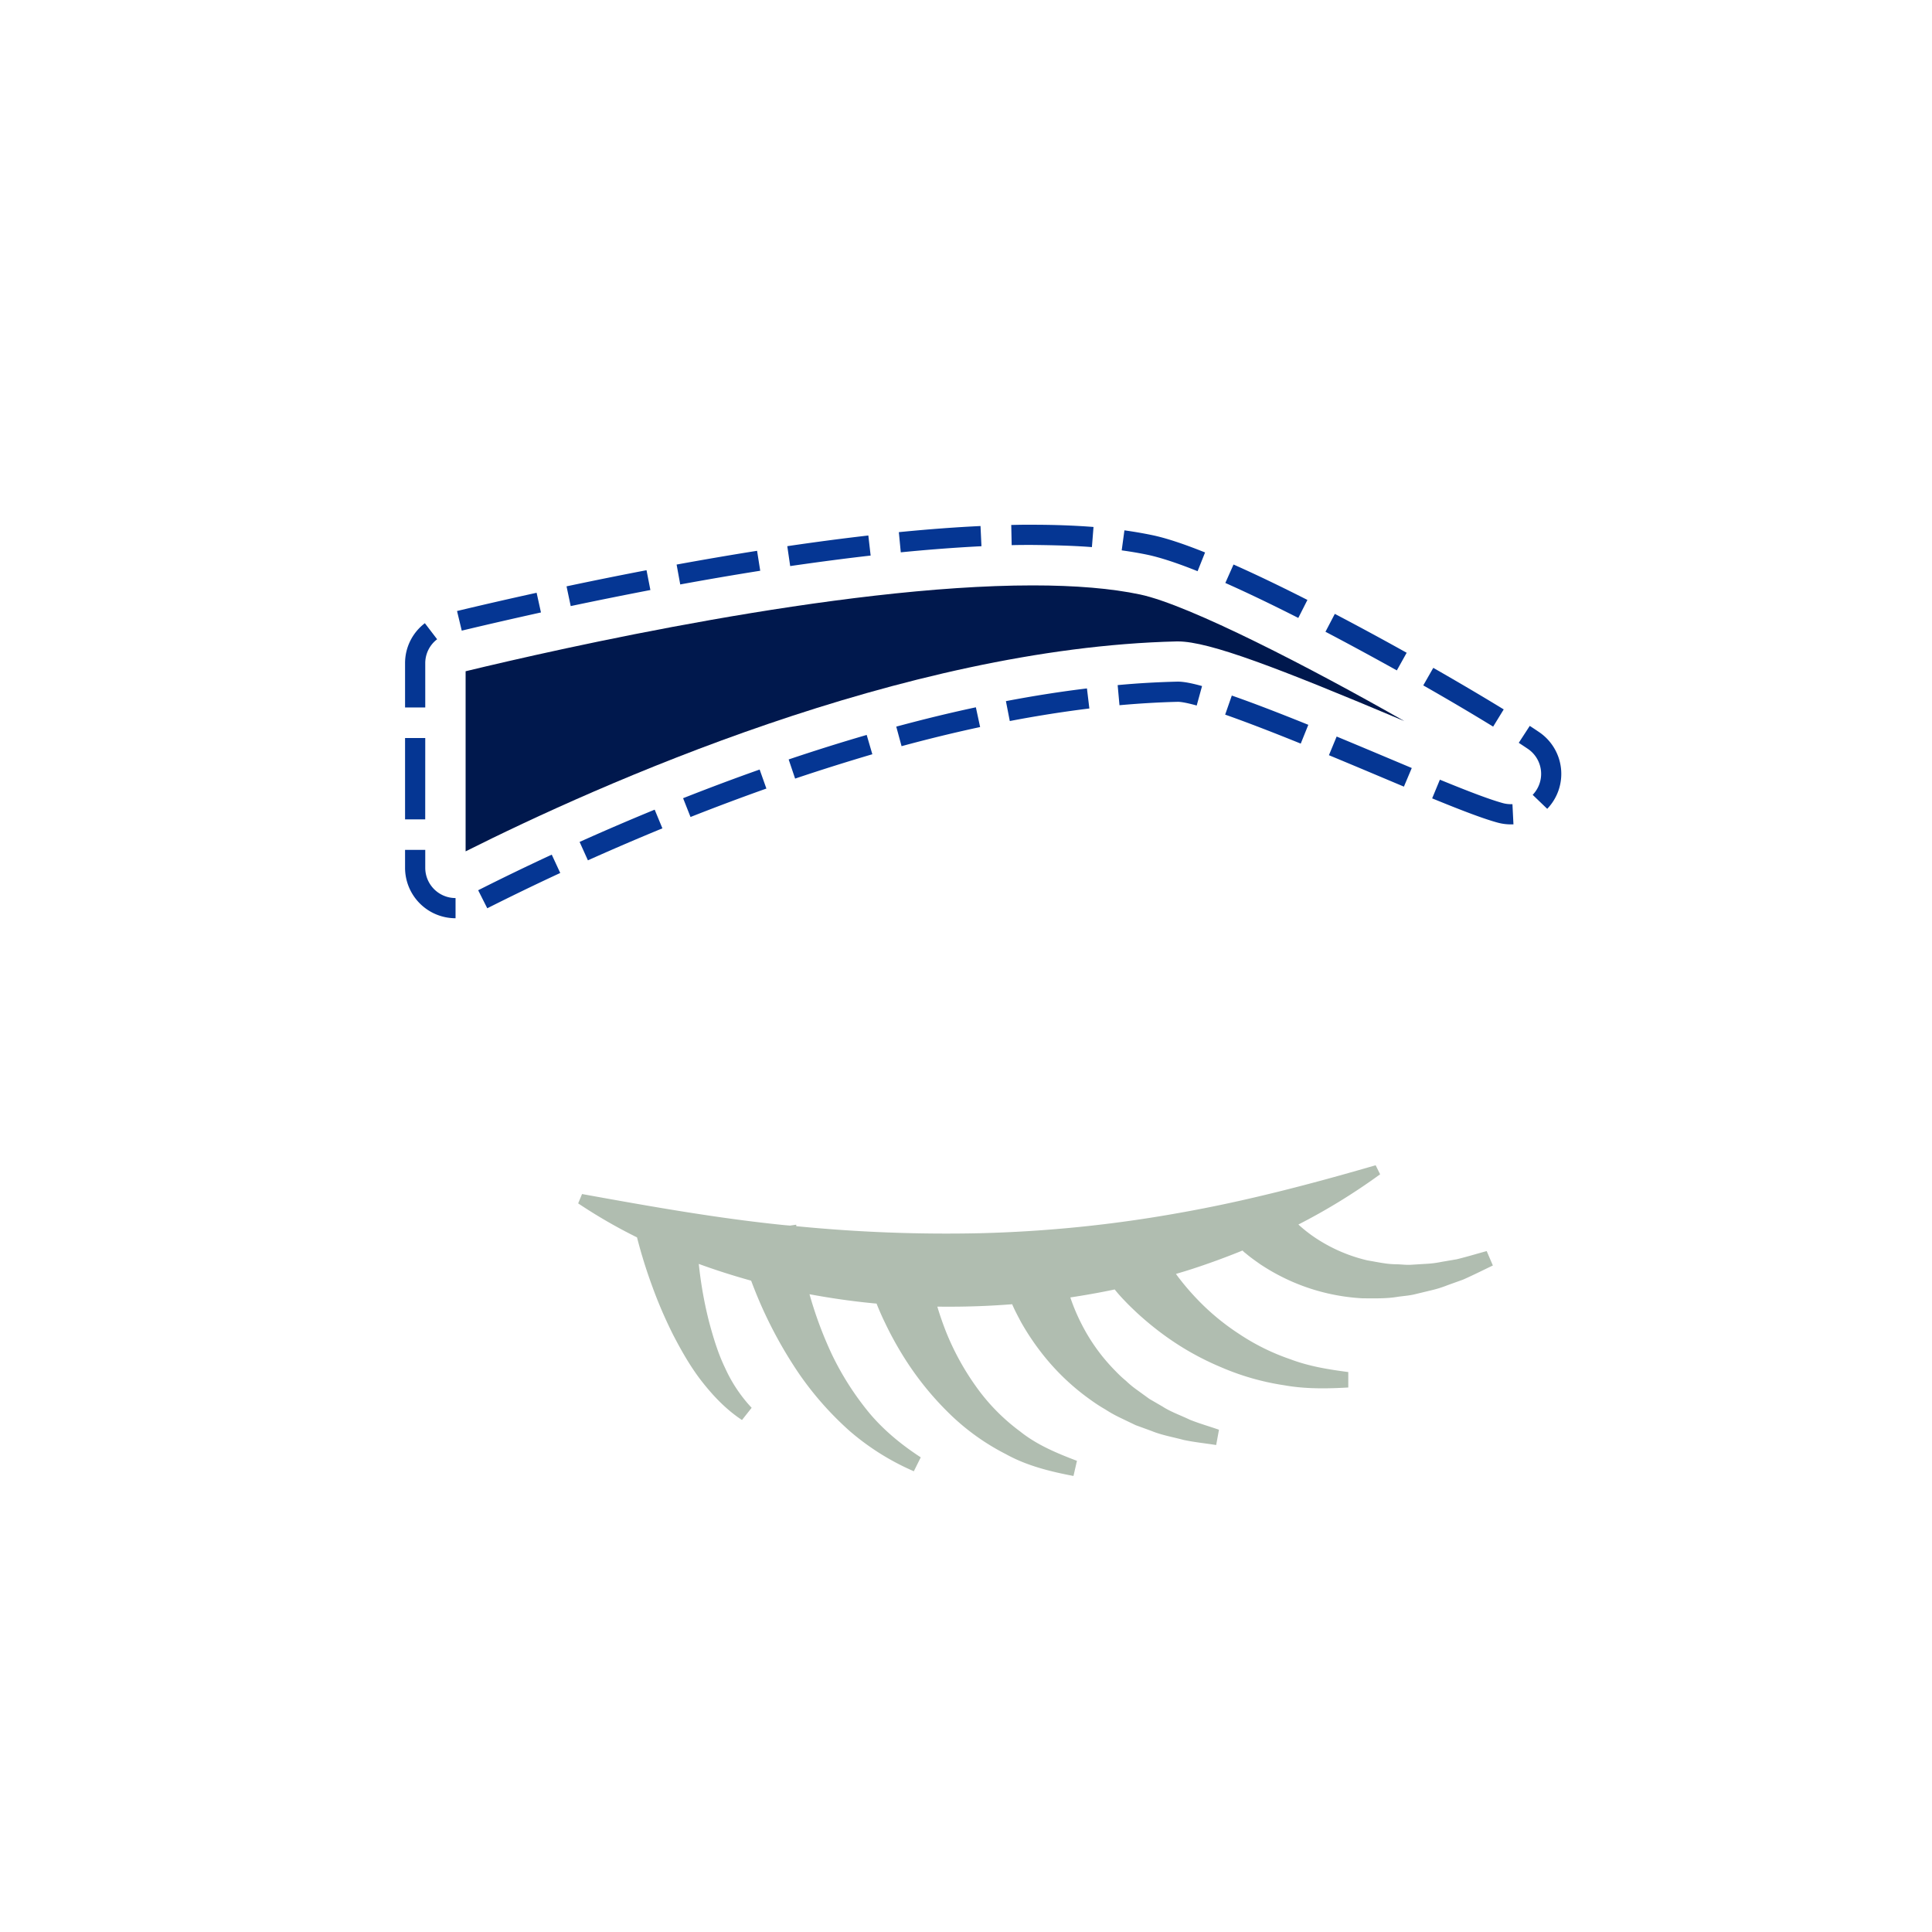
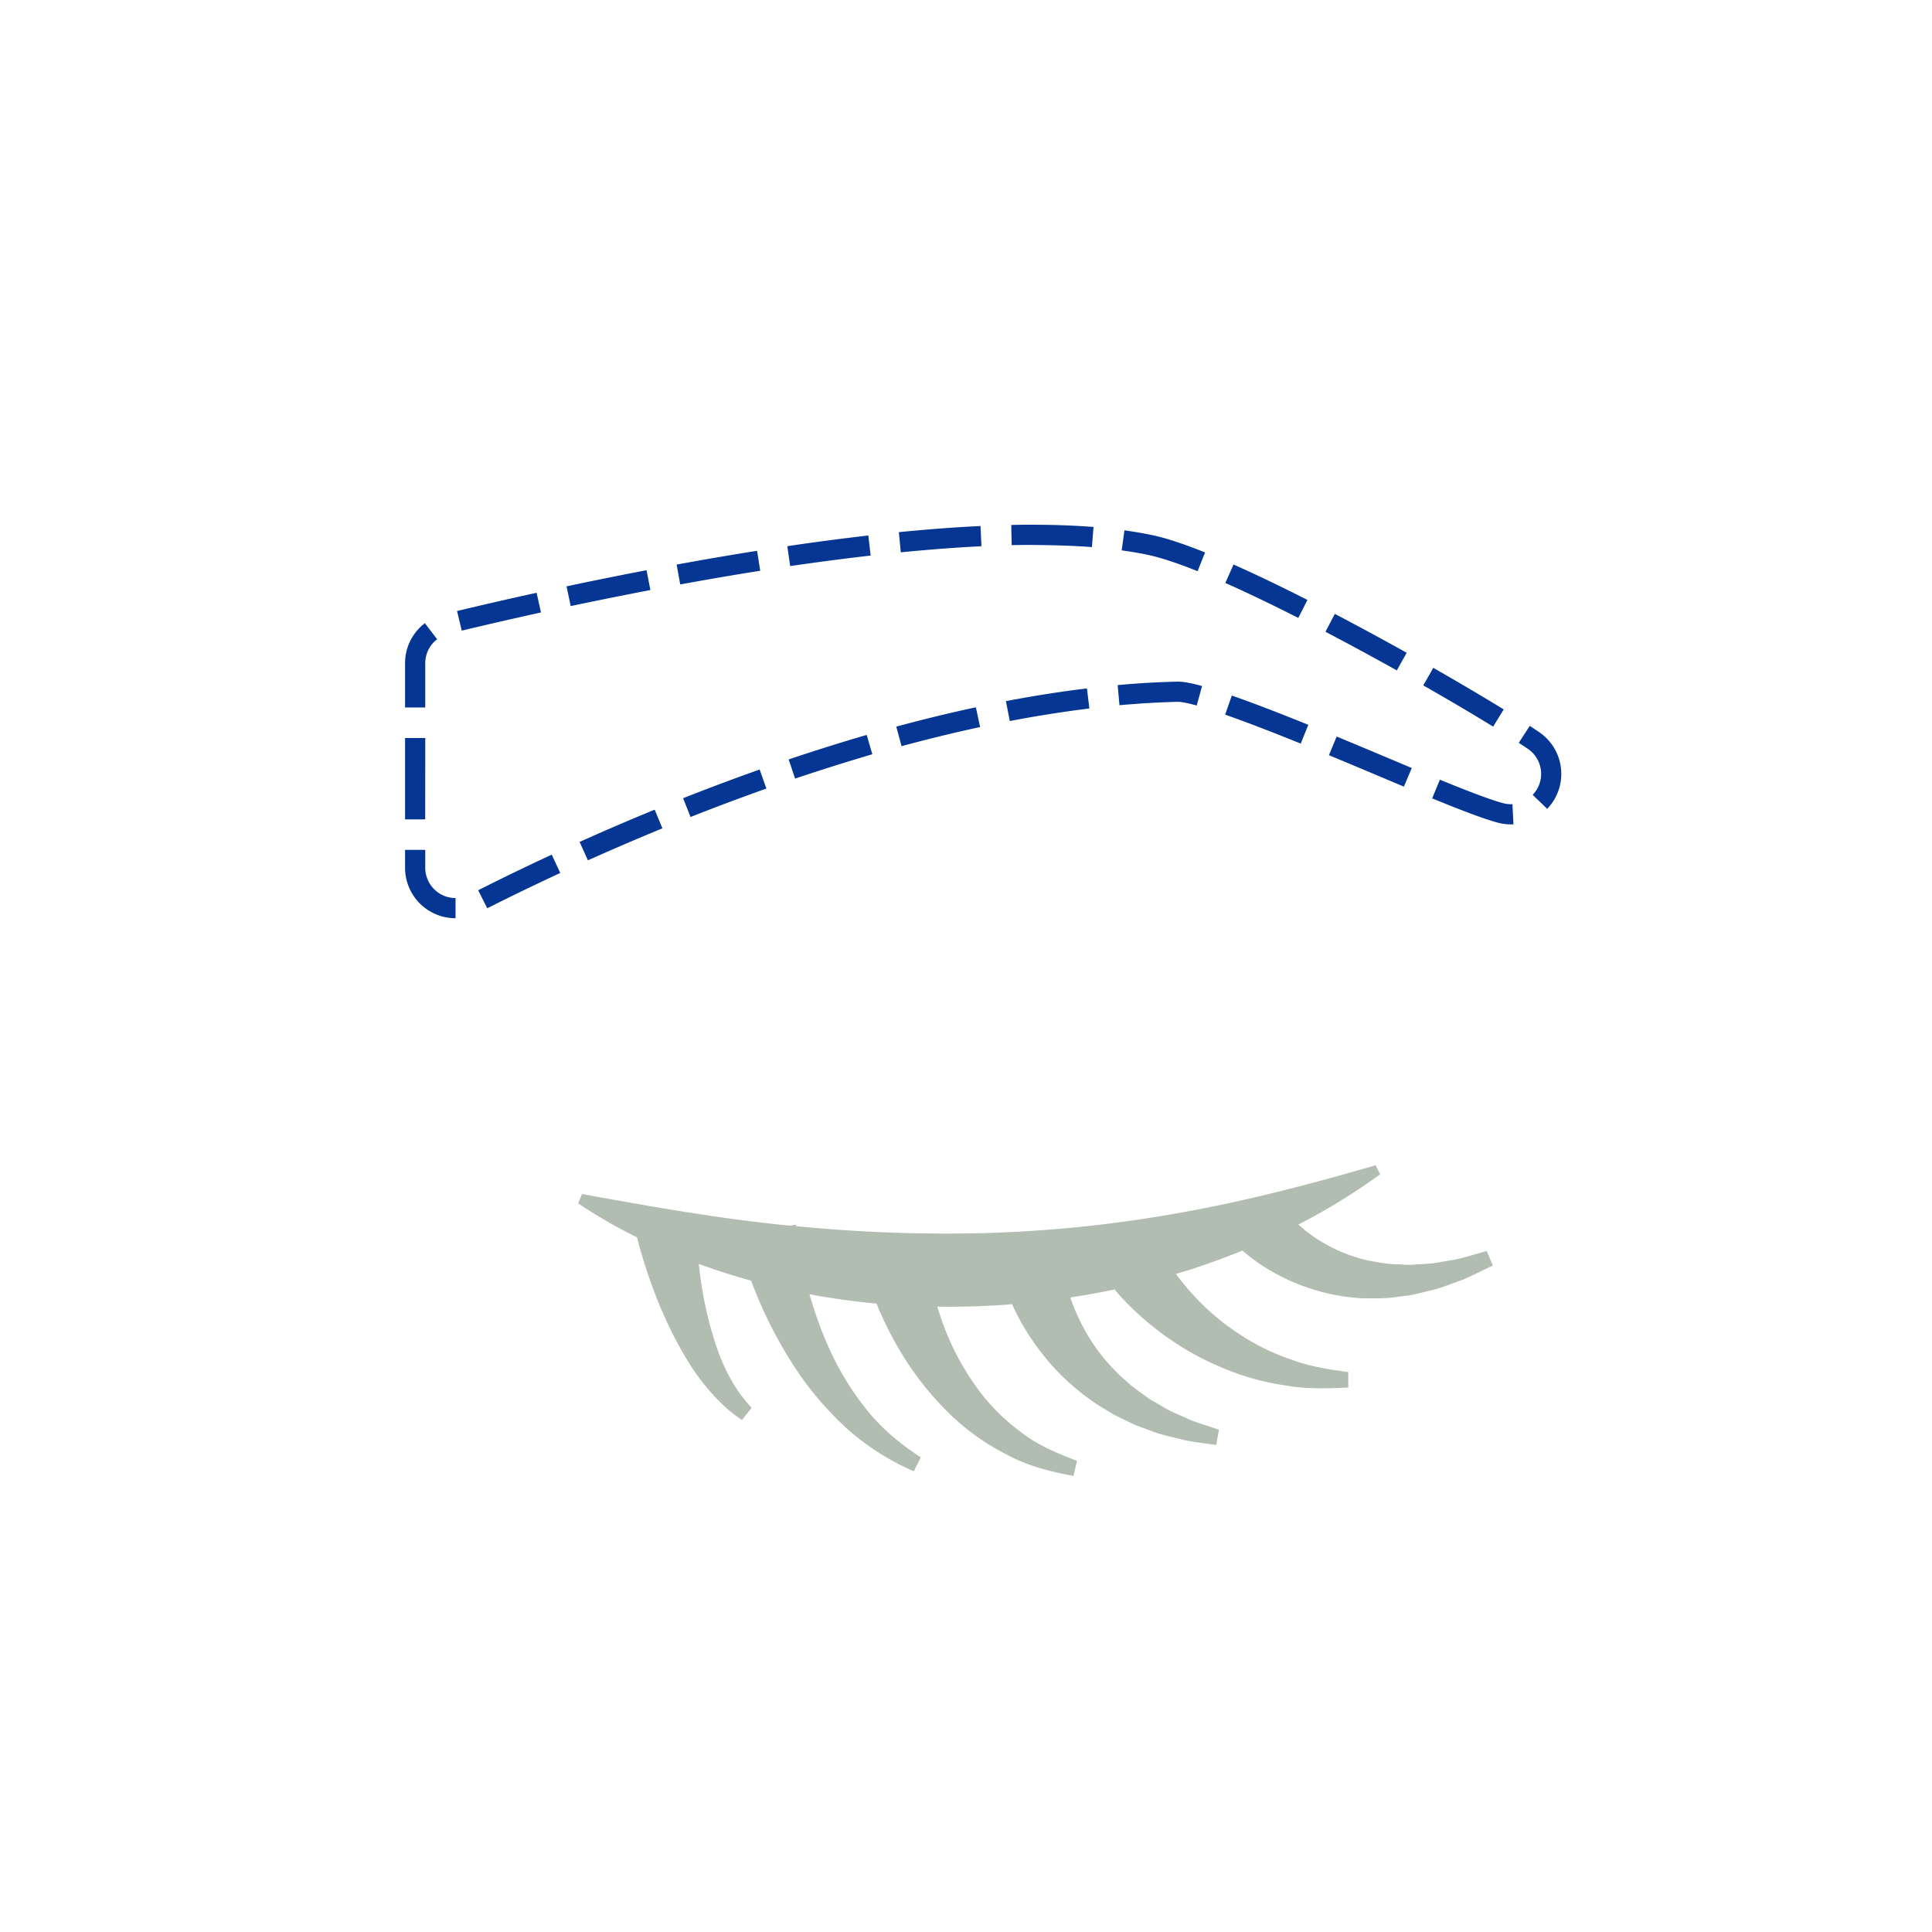
<svg xmlns="http://www.w3.org/2000/svg" id="_ÎÓÈ_1" data-name="—ÎÓÈ_1" viewBox="0 0 1000 1000">
  <defs>
    <style>.cls-1{fill:#00184d;}.cls-2{fill:#b0bdb0;}.cls-3{fill:#053693;}</style>
  </defs>
-   <path class="cls-1" d="M241,347.44C289.14,335.8,433.81,303,534.5,303c22.17,0,40.89,1.58,55.63,4.71,25.43,5.39,88.48,38,136.77,65.53l-1.08-.45C661.52,345.71,625.94,332,609.7,332H609c-141.57,3.37-299.35,74.23-368,108.66Z" />
  <path class="cls-2" d="M769.51,647.56c-5.24,1.42-10.39,3-15.56,4.25l-7.86,1.34a50.42,50.42,0,0,1-7.81,1l-7.78.48c-2.58.18-5.16-.19-7.7-.25-5.12,0-10.08-1.2-15-2a82.59,82.59,0,0,1-26.69-11.49,72.81,72.81,0,0,1-9.07-7.08,317.87,317.87,0,0,0,42.31-26l-2.32-4.68c-34.4,10-68.11,18.79-102.13,24.75a676.9,676.9,0,0,1-102.22,10.42,790.18,790.18,0,0,1-95.51-3.63c0-.25-.05-.53-.07-.77l-3.21.47c-1.26-.12-2.51-.2-3.77-.34-34.28-3.51-68.4-9.57-103.86-16l-2,4.84a270.24,270.24,0,0,0,30.46,17.6,254.72,254.72,0,0,0,7.74,24.94,231,231,0,0,0,11.11,25.8c4.34,8.33,9,16.54,14.85,24S376,729.7,384.05,735l5-6.32A76.17,76.17,0,0,1,375.28,708c-3.62-7.5-6.08-15.67-8.26-23.8a208.39,208.39,0,0,1-4.75-25c-.21-1.64-.4-3.31-.59-5,8.9,3.26,17.95,6.13,27.1,8.67,1.75,4.64,3.6,9.24,5.62,13.75a224.63,224.63,0,0,0,19.26,34.53,165.44,165.44,0,0,0,26.18,29.59A129.1,129.1,0,0,0,473,761.52l3.58-7.2c-10.11-6.6-19.34-14.17-26.92-23.32a149.27,149.27,0,0,1-19-29.8A202.49,202.49,0,0,1,419,669.89c11.49,2.14,23.07,3.79,34.72,4.85.11.3.23.59.34.89,1.22,3,2.5,5.92,3.89,8.77A175.22,175.22,0,0,0,467,701.09a157,157,0,0,0,23.4,29.6,119.19,119.19,0,0,0,30.3,22c10.93,6.07,23.13,9,34.93,11.27l1.8-7.84c-10.56-4-20.86-8.33-29.47-15.25a102.82,102.82,0,0,1-22.72-23.14,135.2,135.2,0,0,1-15.53-28.29q-2.56-6.48-4.55-13.13c8,.1,15.94,0,23.9-.34,5-.21,9.9-.52,14.84-.9.08.16.14.34.21.5,1.27,2.94,2.77,5.69,4.22,8.46a128.41,128.41,0,0,0,10.18,15.45,119.56,119.56,0,0,0,26.08,25.16,81.62,81.62,0,0,0,7.51,4.87,65.41,65.41,0,0,0,7.75,4.33l7.95,3.82,8.22,3c5.38,2.22,11.14,3.15,16.64,4.66,5.59,1.17,11.27,1.75,16.83,2.62l1.45-7.91c-5.08-1.78-10.22-3.22-15.12-5.2-4.78-2.31-9.77-4-14.17-6.85l-6.72-3.9-6.24-4.53a50.6,50.6,0,0,1-5.89-4.83,62.85,62.85,0,0,1-5.52-5.17,96.48,96.48,0,0,1-17.35-24,101,101,0,0,1-5.71-13.34l-.21-.66c7.69-1.17,15.35-2.52,22.95-4.13,1.82,2.26,3.38,4,5.15,5.82,2.06,2.2,4.21,4.23,6.35,6.25A161.26,161.26,0,0,0,602,690.66a144.77,144.77,0,0,0,30,17A130.84,130.84,0,0,0,664.66,717c11.08,2,22.3,1.78,33.21,1.17v-8c-10.3-1.34-20.42-3-29.91-6.6a114,114,0,0,1-26.77-13.24,121.84,121.84,0,0,1-22.48-18.87,131.38,131.38,0,0,1-9.32-11.08c-.25-.33-.46-.67-.71-1,2.84-.85,5.69-1.69,8.51-2.61q13.13-4.29,25.91-9.49c.53.46,1,1,1.59,1.38,2.5,2.15,5.17,4,7.78,5.83a107.71,107.71,0,0,0,16.74,9.07,105.68,105.68,0,0,0,36.09,8.45c6.1,0,12.17.23,18.08-.77,3-.45,5.94-.6,8.81-1.3l8.58-2.07a57,57,0,0,0,8.33-2.6l8.15-2.93c5.25-2.31,10.35-4.9,15.46-7.32Z" />
-   <path class="cls-3" d="M235.79,475.28a26.12,26.12,0,0,1-26.13-26.13v-9.26h10.45v9.26a15.67,15.67,0,0,0,15.68,15.68Zm16.42-5.16-4.71-9.33c12.26-6.2,25.08-12.4,38.08-18.43l4.4,9.49C277.08,457.83,264.37,464,252.21,470.12Zm52.09-24.81L300,435.78c12.93-5.81,26-11.42,38.86-16.7l4,9.67C330.09,434,317.13,439.55,304.3,445.31ZM782,426.7a26.07,26.07,0,0,1-6.92-.94c-6.75-1.84-17.17-5.71-33.8-12.53l4-9.67c16.23,6.66,26.28,10.39,32.6,12.13a15.77,15.77,0,0,0,4.15.55l.81,0,.52,10.44C782.9,426.68,782.46,426.7,782,426.7Zm-561.91-2.6H209.66V382h10.45Zm137.32-1.23-3.84-9.72c13.29-5.25,26.62-10.25,39.62-14.84l3.49,9.85C383.82,412.72,370.61,417.67,357.43,422.87Zm443.43-4.22-7.53-7.24a15.64,15.64,0,0,0-2.5-23.81q-2.12-1.43-4.7-3.12l5.69-8.76q2.7,1.75,4.88,3.24a26.11,26.11,0,0,1,4.16,39.69Zm-74.18-11.49-13-5.47c-7.5-3.16-16.38-6.89-25.81-10.8l4-9.66c9.46,3.92,18.36,7.66,25.8,10.79l13.08,5.5ZM411.55,403l-3.34-9.91c13.62-4.59,27.21-8.86,40.39-12.69l2.92,10C438.48,394.25,425,398.48,411.55,403Zm55.09-16.81-2.74-10.09c14-3.78,27.84-7.16,41.21-10l2.2,10.22C494.12,379.15,480.43,382.48,466.64,386.22Zm206.62-1.3c-16-6.48-28.84-11.38-39.12-15l3.44-9.87c10.45,3.64,23.4,8.59,39.6,15.14Zm99.59-8.79c-10.53-6.47-23-13.85-36.17-21.34l5.18-9.08c13.23,7.55,25.84,15,36.46,21.51Zm-250.19-2.92-2-10.27c14.31-2.74,28.42-4.95,41.94-6.58l1.25,10.38C550.61,368.34,536.74,370.51,522.66,373.21Zm-302.55-7H209.66V343.34a25.93,25.93,0,0,1,10.25-20.77l6.35,8.31a15.53,15.53,0,0,0-6.15,12.46Zm399.3-1c-6-1.67-8.66-1.92-9.7-1.92h0c-9.69.23-19.91.83-30.27,1.76l-.94-10.41c10.59-1,21-1.56,31.08-1.8h0c3,0,6.95.73,12.6,2.29ZM723,347c-12.58-7-25-13.74-36.94-20l4.84-9.26c12,6.29,24.54,13.06,37.19,20.13ZM239,326.42l-2.44-10.16c13.24-3.18,27.1-6.35,41.19-9.44L280,317C266,320.1,252.19,323.26,239,326.42Zm433-6.58c-13.95-7.07-26.65-13.16-37.77-18.1l4.24-9.55c11.28,5,24.15,11.18,38.25,18.33ZM295.4,313.71l-2.16-10.22c13.94-2.95,27.87-5.76,41.4-8.35l2,10.26C323.14,308,309.28,310.78,295.4,313.71Zm56.69-11.2-1.88-10.29c14.19-2.59,28.21-5,41.65-7.12l1.63,10.32C380.13,297.54,366.2,299.92,352.09,302.51Zm267.78-6.86c-10.51-4.22-19.06-7-25.41-8.39-4.32-.92-9-1.72-13.87-2.39L582,274.51c5.12.71,10,1.56,14.6,2.52,7,1.48,16.08,4.48,27.14,8.92ZM409,293,407.5,282.7c14.53-2.15,28.65-4,41.95-5.53l1.19,10.39C437.45,289.06,423.45,290.91,409,293Zm57.24-7.16-1-10.4c14.93-1.48,29.15-2.55,42.27-3.17l.49,10.45C495.06,283.37,481,284.42,466.27,285.88Zm98.93-2.66c-9.53-.75-19.85-1-31-1.12-3.46,0-7,0-10.53.11l-.22-10.45c3.73-.08,7.4-.17,11.06-.11,11.21,0,21.81.39,31.52,1.15Z" />
+   <path class="cls-3" d="M235.79,475.28a26.12,26.12,0,0,1-26.13-26.13v-9.26h10.45v9.26a15.67,15.67,0,0,0,15.68,15.68Zm16.42-5.16-4.71-9.33c12.26-6.2,25.08-12.4,38.08-18.43l4.4,9.49C277.08,457.83,264.37,464,252.21,470.12Zm52.09-24.81L300,435.78c12.93-5.81,26-11.42,38.86-16.7l4,9.67C330.09,434,317.13,439.55,304.3,445.31ZM782,426.7a26.07,26.07,0,0,1-6.92-.94c-6.75-1.84-17.17-5.71-33.8-12.53l4-9.67c16.23,6.66,26.28,10.39,32.6,12.13a15.77,15.77,0,0,0,4.15.55l.81,0,.52,10.44C782.9,426.68,782.46,426.7,782,426.7Zm-561.91-2.6H209.66V382h10.45Zm137.32-1.23-3.84-9.72c13.29-5.25,26.62-10.25,39.62-14.84l3.49,9.85C383.82,412.72,370.61,417.67,357.43,422.87Zm443.43-4.22-7.53-7.24a15.64,15.64,0,0,0-2.5-23.81q-2.12-1.43-4.7-3.12l5.69-8.76q2.7,1.75,4.88,3.24a26.11,26.11,0,0,1,4.16,39.69Zm-74.18-11.49-13-5.47c-7.5-3.16-16.38-6.89-25.81-10.8l4-9.66c9.46,3.92,18.36,7.66,25.8,10.79l13.08,5.5ZM411.55,403l-3.34-9.91c13.62-4.59,27.21-8.86,40.39-12.69l2.92,10C438.48,394.25,425,398.48,411.55,403Zm55.09-16.81-2.74-10.09c14-3.78,27.84-7.16,41.21-10l2.2,10.22C494.12,379.15,480.43,382.48,466.64,386.22Zm206.62-1.3c-16-6.48-28.84-11.38-39.12-15l3.44-9.87c10.45,3.64,23.4,8.59,39.6,15.14Zm99.59-8.79c-10.53-6.47-23-13.85-36.17-21.34l5.18-9.08c13.23,7.55,25.84,15,36.46,21.51Zm-250.19-2.92-2-10.27c14.31-2.74,28.42-4.95,41.94-6.58l1.25,10.38C550.61,368.34,536.74,370.51,522.66,373.21Zm-302.55-7H209.66V343.34a25.93,25.93,0,0,1,10.25-20.77l6.35,8.31a15.53,15.53,0,0,0-6.15,12.46Zm399.3-1c-6-1.67-8.66-1.92-9.7-1.92h0c-9.69.23-19.91.83-30.27,1.76l-.94-10.41c10.59-1,21-1.56,31.08-1.8h0c3,0,6.95.73,12.6,2.29ZM723,347c-12.58-7-25-13.74-36.94-20l4.84-9.26c12,6.29,24.54,13.06,37.19,20.13ZM239,326.42l-2.44-10.16c13.24-3.18,27.1-6.35,41.19-9.44L280,317C266,320.1,252.19,323.26,239,326.42Zm433-6.58c-13.95-7.07-26.65-13.16-37.77-18.1l4.24-9.55c11.28,5,24.15,11.18,38.25,18.33ZM295.4,313.71l-2.16-10.22c13.94-2.95,27.87-5.76,41.4-8.35l2,10.26C323.14,308,309.28,310.78,295.4,313.71Zm56.69-11.2-1.88-10.29c14.19-2.59,28.21-5,41.65-7.12l1.63,10.32C380.13,297.54,366.2,299.92,352.09,302.51Zm267.78-6.86c-10.51-4.22-19.06-7-25.41-8.39-4.32-.92-9-1.72-13.87-2.39L582,274.51c5.12.71,10,1.56,14.6,2.52,7,1.48,16.08,4.48,27.14,8.92ZM409,293,407.5,282.7c14.53-2.15,28.65-4,41.95-5.53l1.19,10.39C437.45,289.06,423.45,290.91,409,293m57.24-7.16-1-10.4c14.93-1.48,29.15-2.55,42.27-3.17l.49,10.45C495.06,283.37,481,284.42,466.27,285.88Zm98.93-2.66c-9.53-.75-19.85-1-31-1.12-3.46,0-7,0-10.53.11l-.22-10.45c3.73-.08,7.4-.17,11.06-.11,11.21,0,21.81.39,31.52,1.15Z" />
</svg>